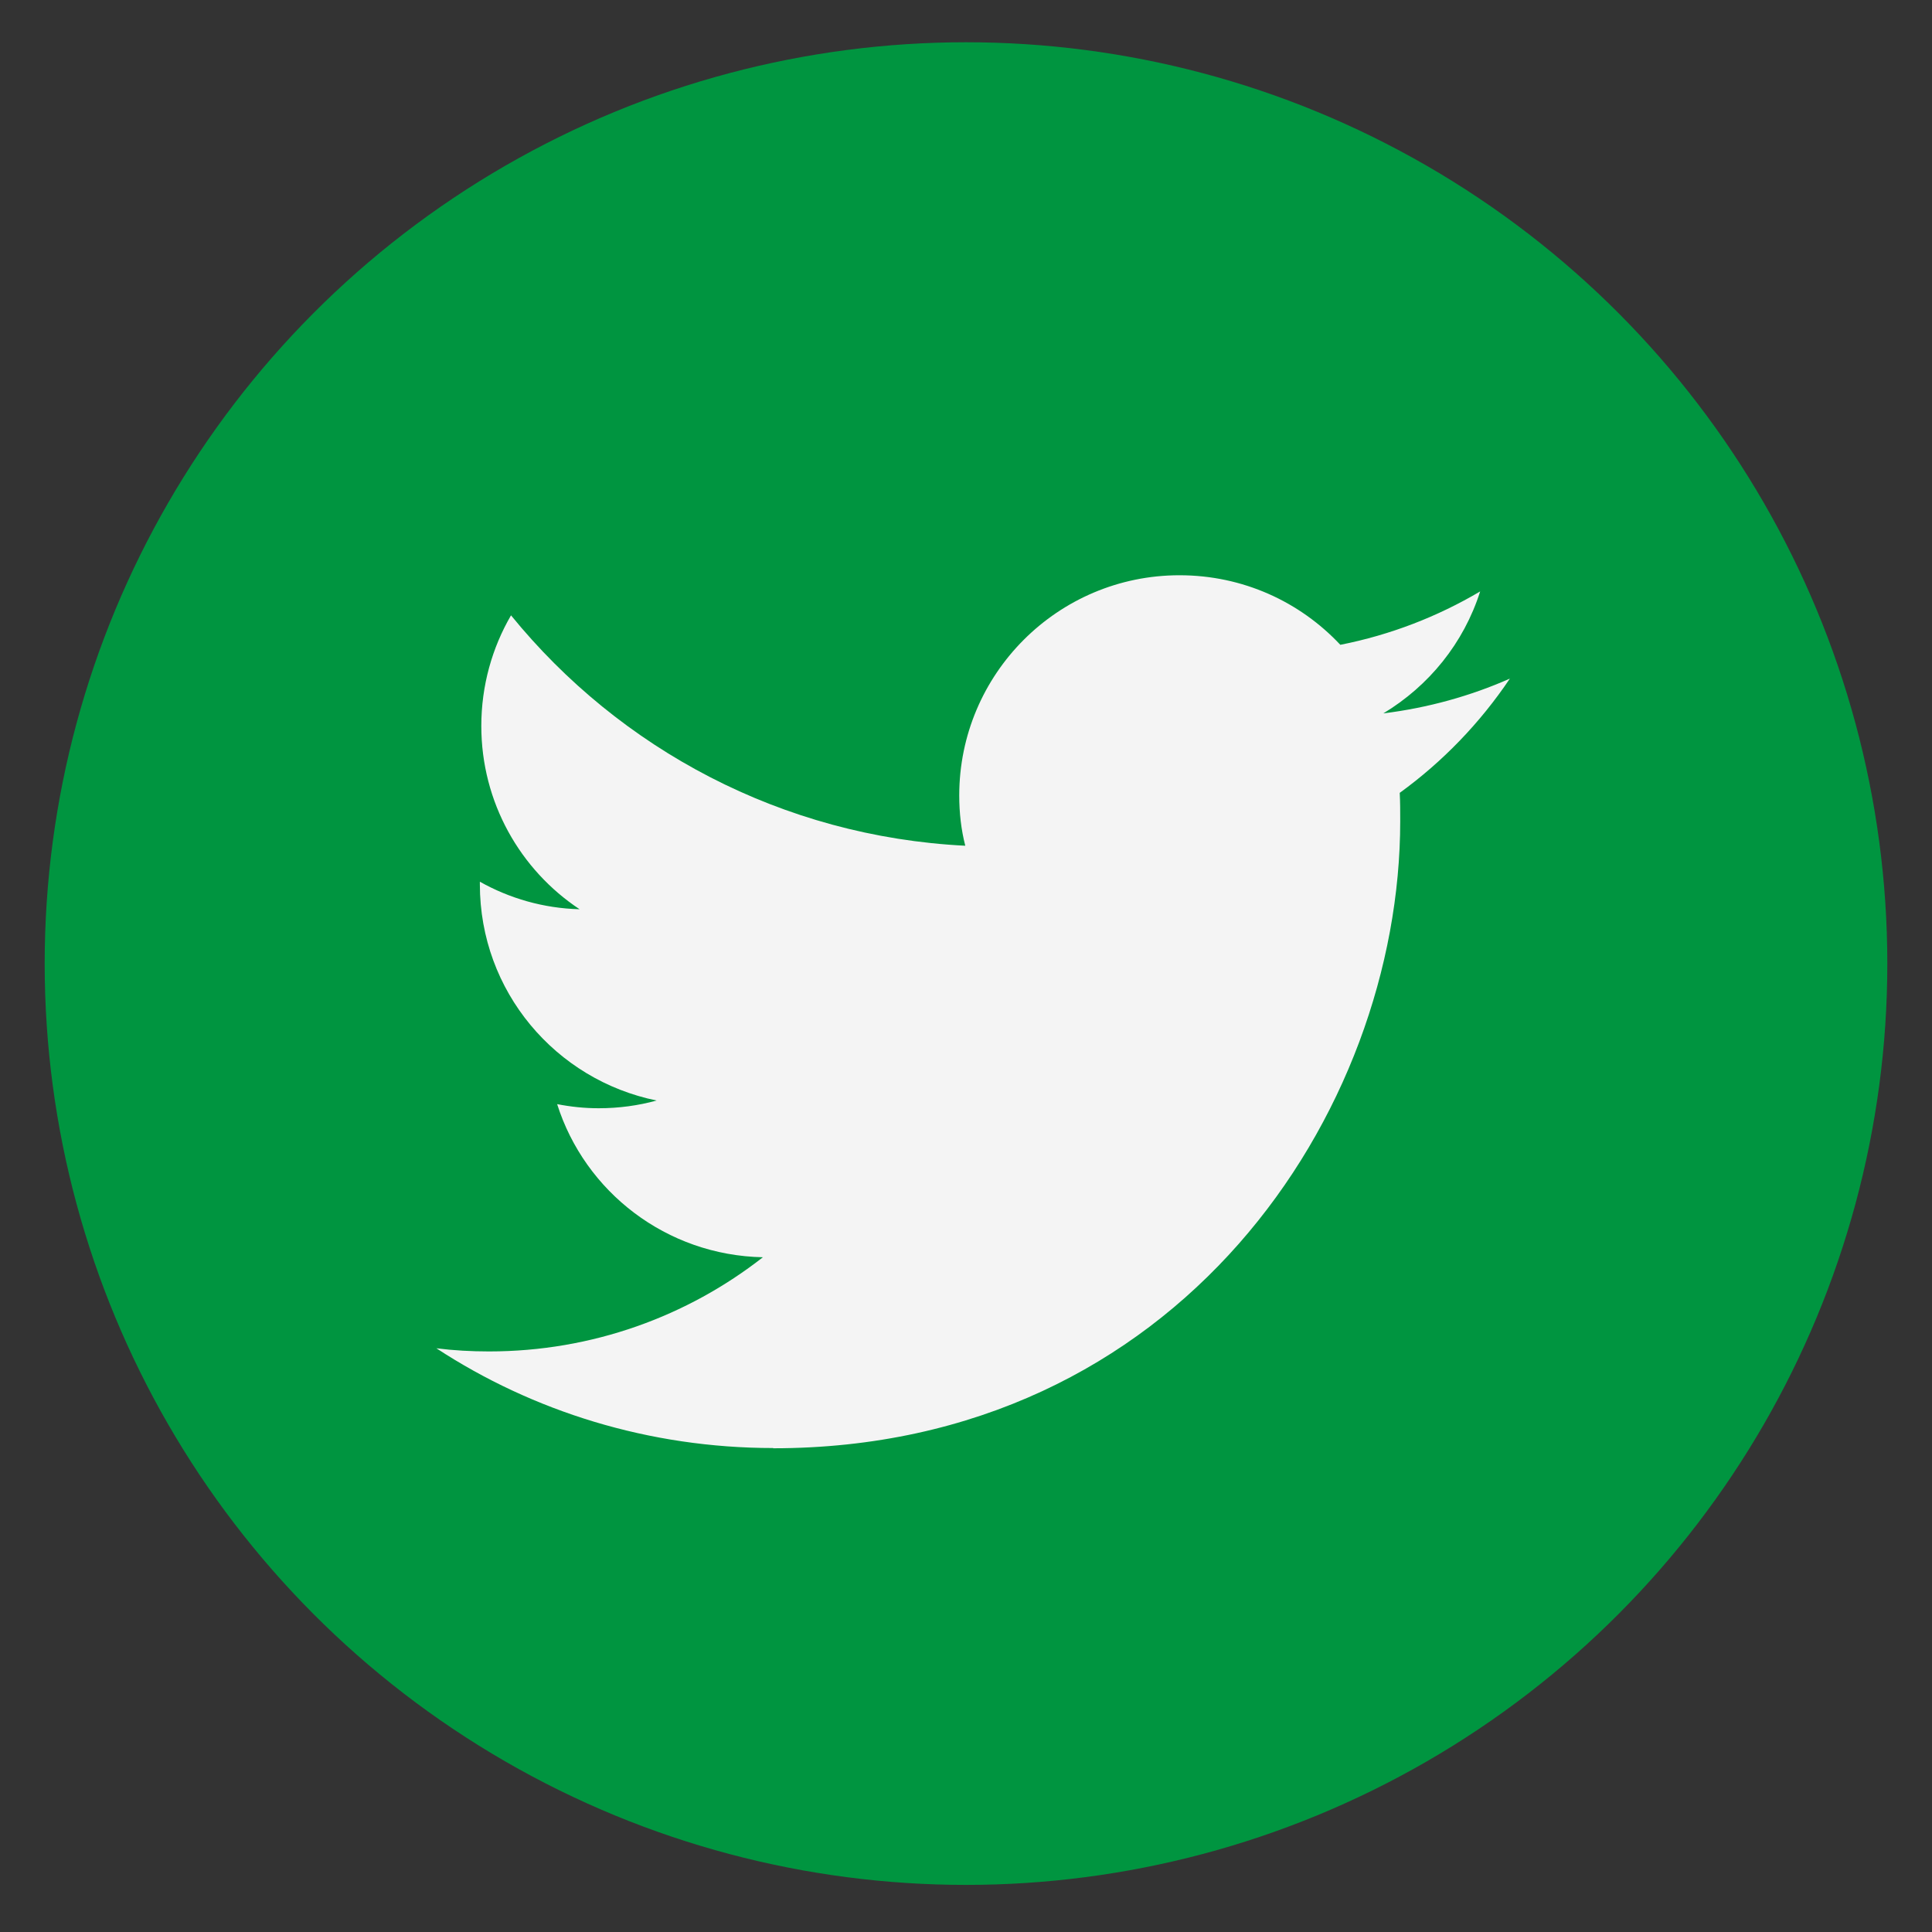
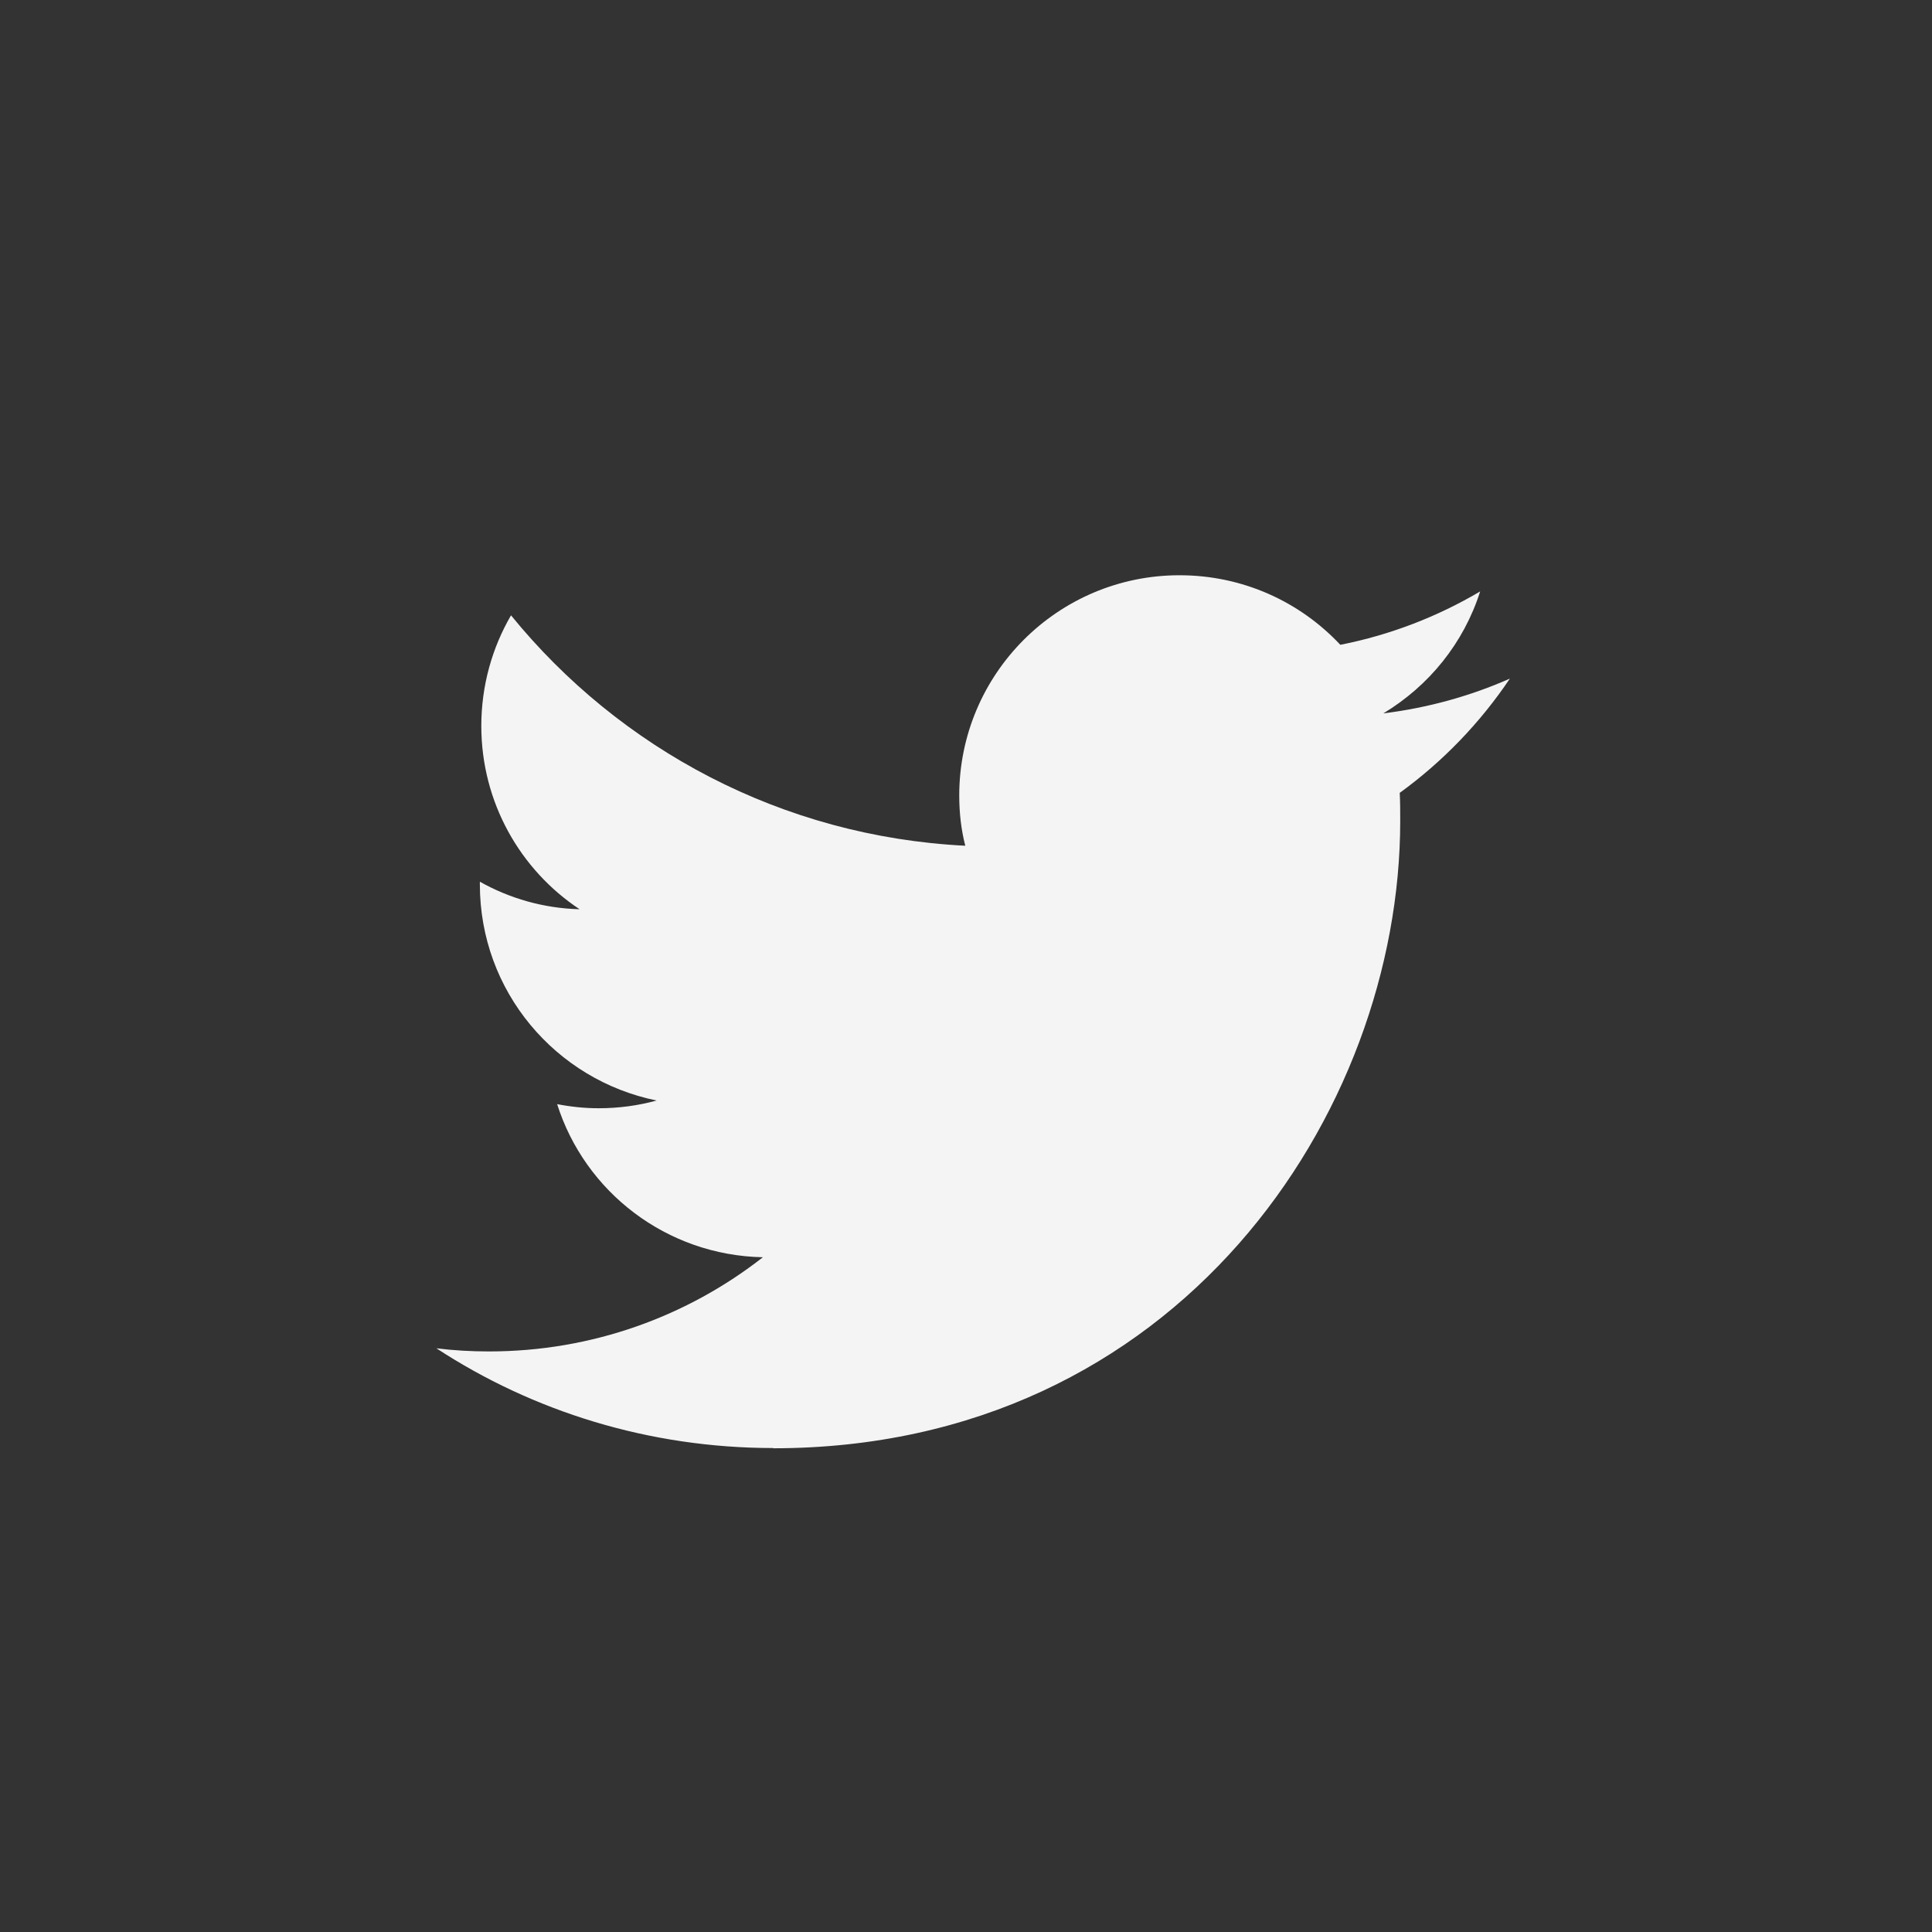
<svg xmlns="http://www.w3.org/2000/svg" viewBox="0 0 80 80">
  <rect x="0" y="0" width="80" height="80" fill="#333333" stroke="none" />
  <defs>
    <style>
      .cls-1 {
        fill: #f4f4f4;
      }

      .cls-2 {
        fill: #009540;
      }
    </style>
  </defs>
  <g id="Capa_5" data-name="Capa 5">
-     <circle class="cls-2" cx="40" cy="39.9" r="38.15" />
-   </g>
+     </g>
  <g id="Capa_1" data-name="Capa 1">
    <path class="cls-1" d="m32.01,59.97c16.79,0,25.97-13.91,25.97-25.97,0-.4,0-.79-.02-1.17,1.78-1.29,3.33-2.9,4.56-4.73-1.63.72-3.39,1.21-5.24,1.44,1.89-1.14,3.33-2.91,4.01-5.05-1.76,1.04-3.71,1.8-5.79,2.21-1.67-1.78-4.03-2.88-6.66-2.88-5.04,0-9.12,4.09-9.12,9.12,0,.72.08,1.42.25,2.08-7.59-.38-14.31-4.01-18.81-9.54-.78,1.34-1.23,2.91-1.23,4.58,0,3.16,1.61,5.96,4.07,7.59-1.5-.04-2.9-.45-4.13-1.14v.11c0,4.43,3.14,8.1,7.32,8.95-.76.21-1.57.32-2.4.32-.59,0-1.15-.06-1.72-.17,1.15,3.63,4.52,6.26,8.52,6.34-3.12,2.44-7.06,3.9-11.34,3.9-.74,0-1.46-.04-2.18-.13,3.99,2.61,8.8,4.13,13.95,4.13" />
  </g>
</svg>